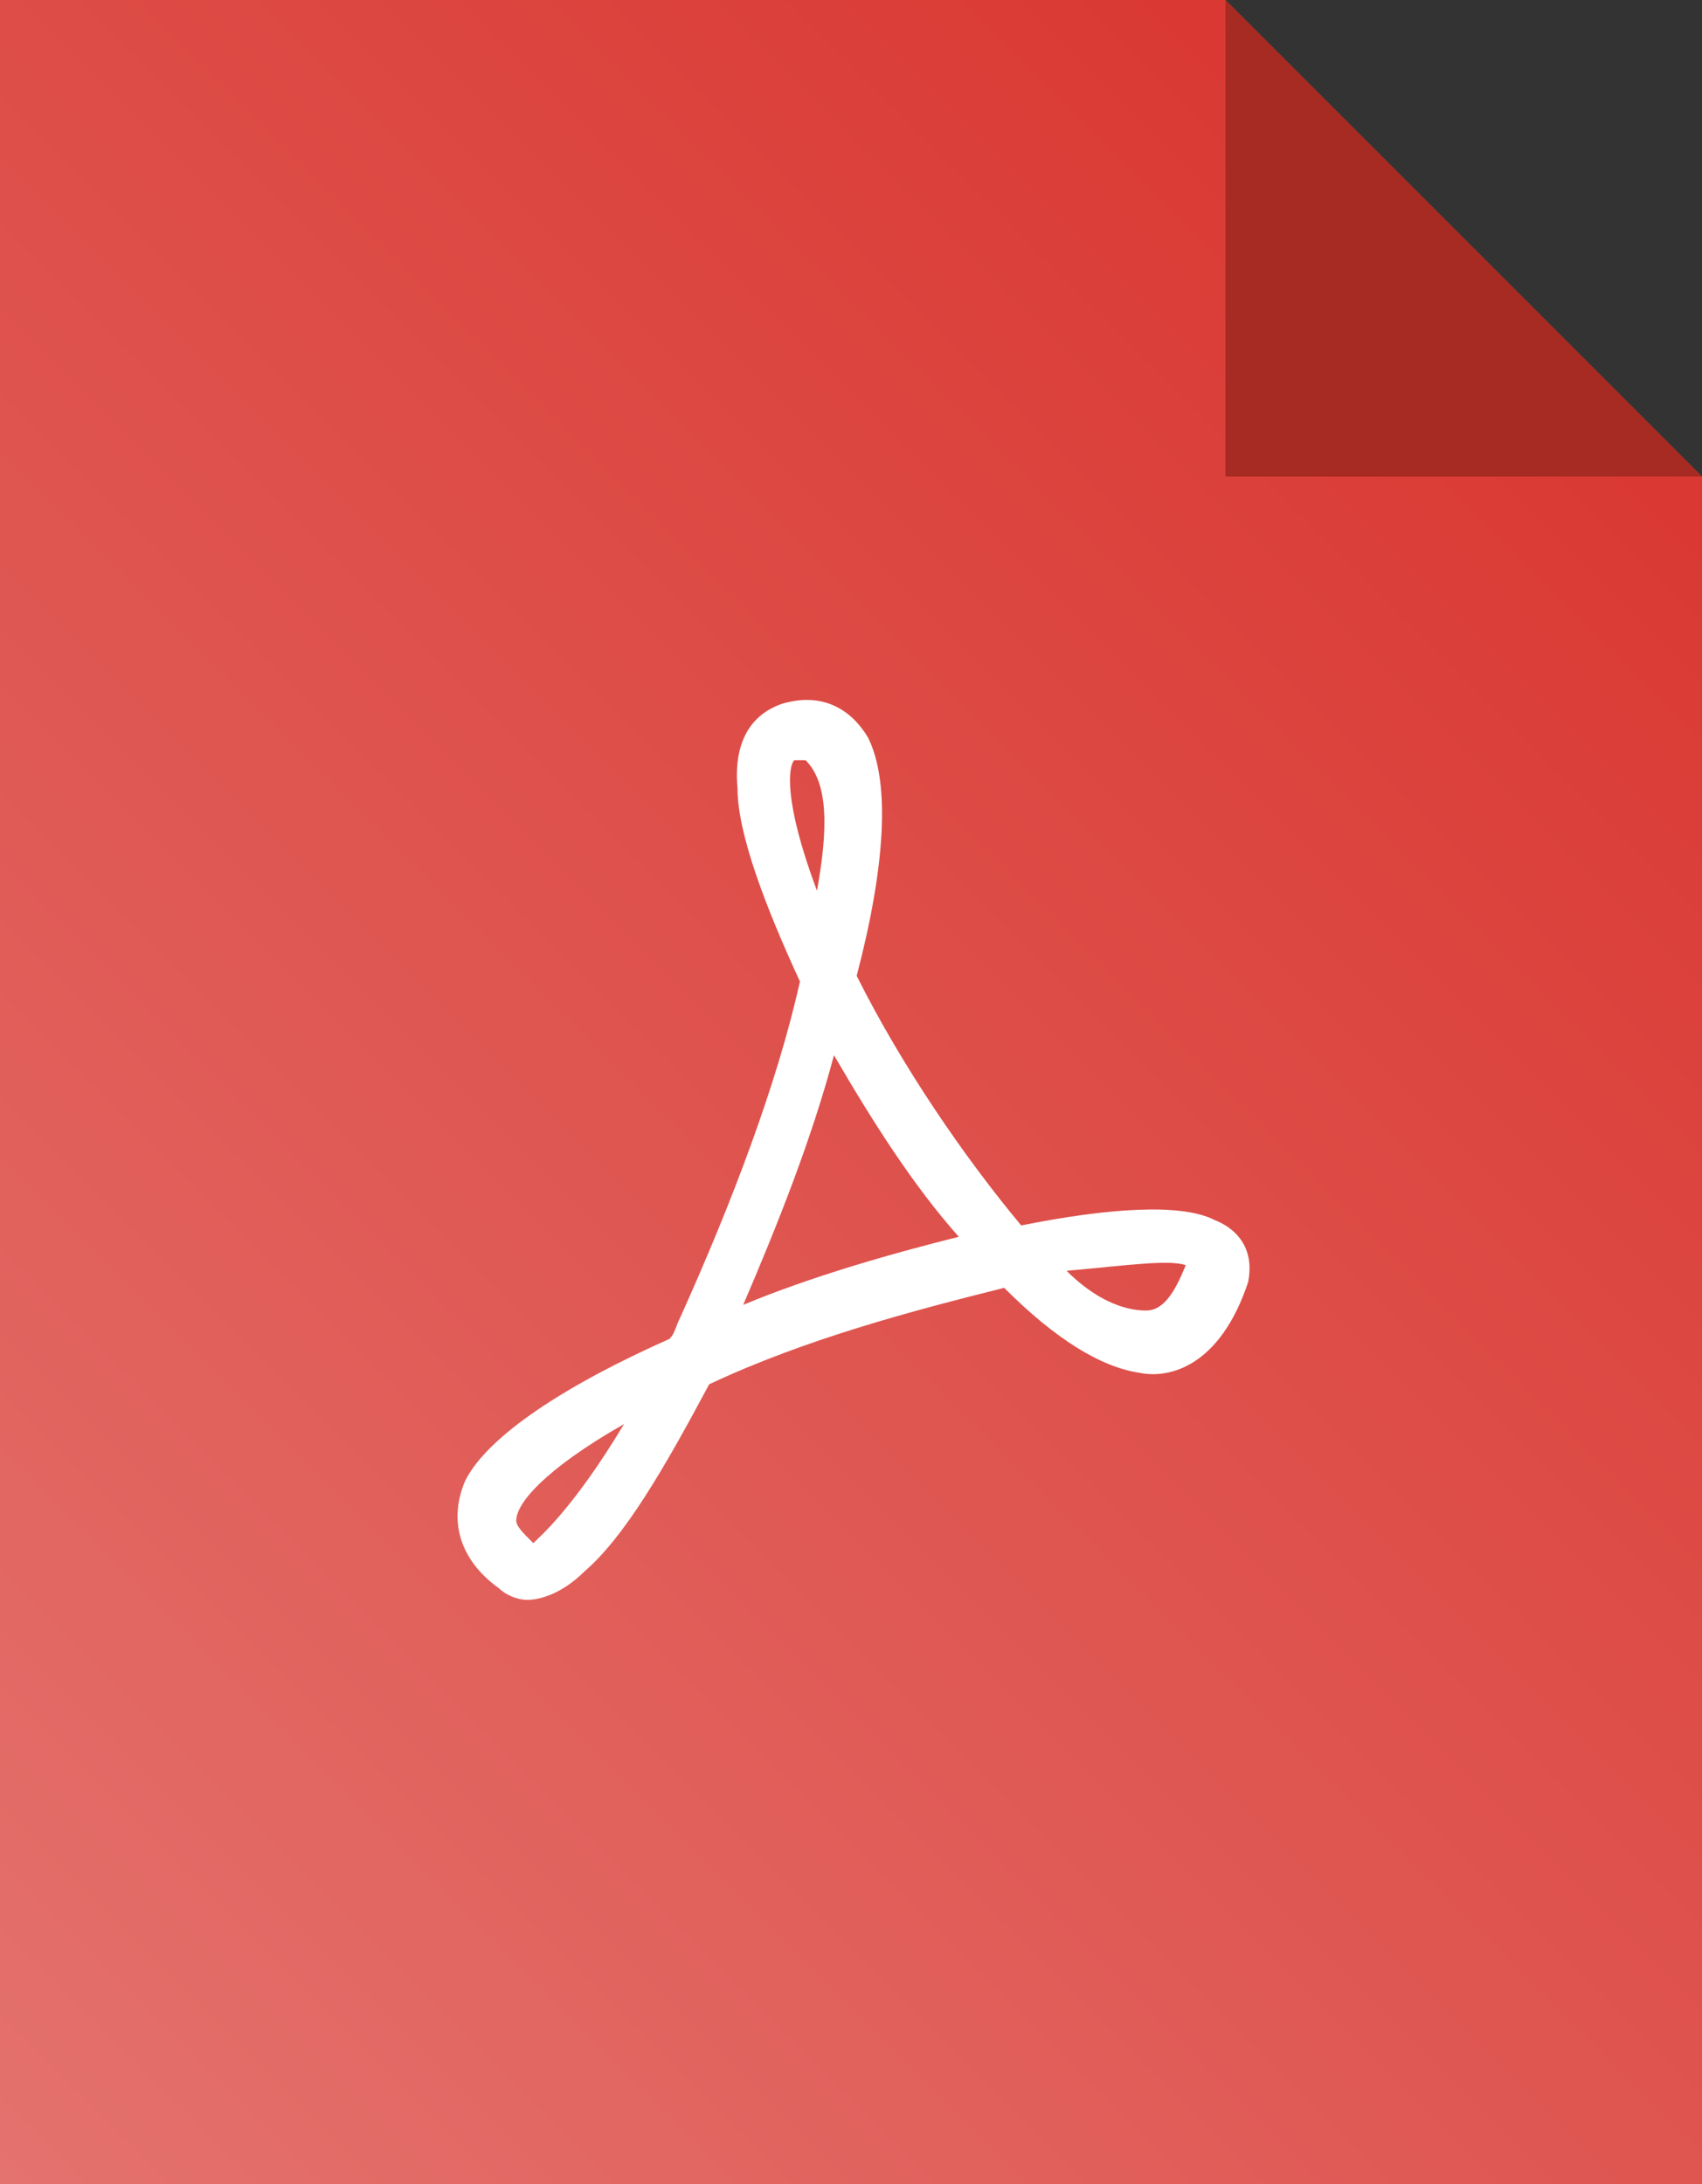
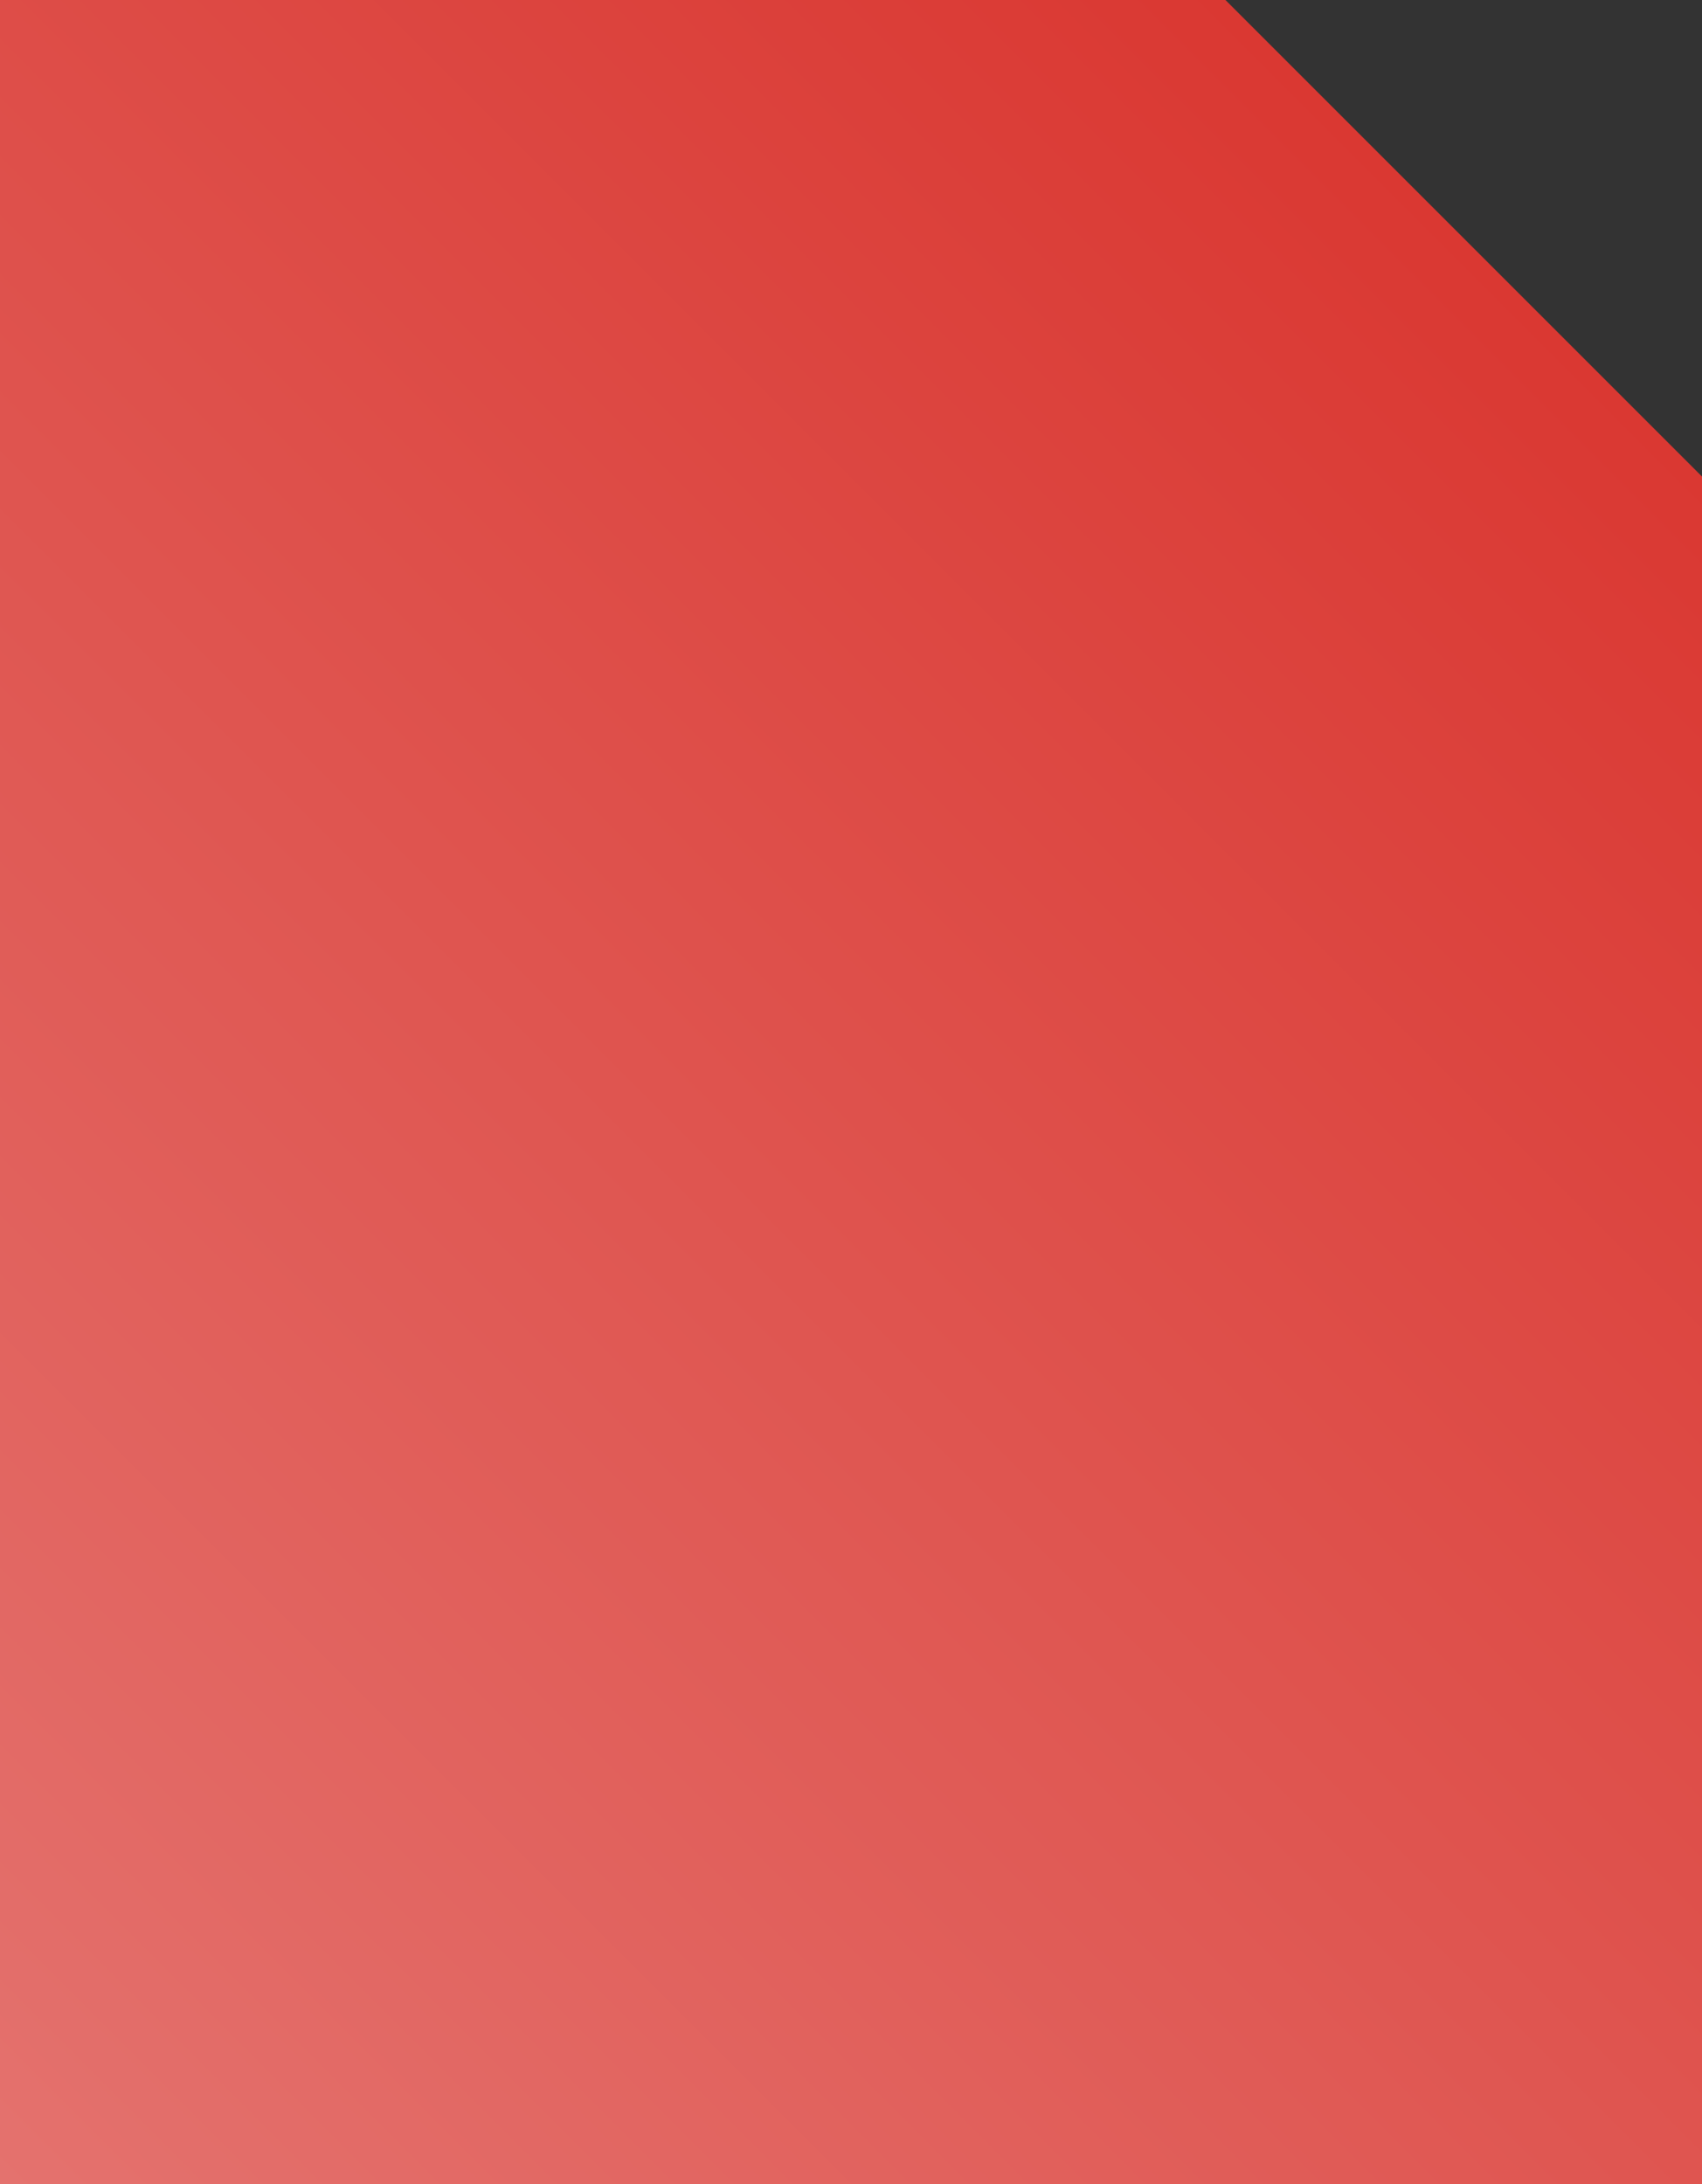
<svg xmlns="http://www.w3.org/2000/svg" version="1.1" id="Vrstva_1" x="0px" y="0px" viewBox="0 0 30 38.5" style="enable-background:new 0 0 30 38.5;" xml:space="preserve">
  <rect x="0" y="0" width="30" height="38.5" fill="#333333" stroke="none" />
  <style type="text/css">
	.st0{fill:url(#SVGID_1_);}
	.st1{fill:#A72B22;}
	.st2{fill:#FFFFFF;}
</style>
  <linearGradient id="SVGID_1_" gradientUnits="userSpaceOnUse" x1="27.925" y1="39.779" x2="-2.125" y2="9.729" gradientTransform="matrix(1 0 0 -1 0 46.104)">
    <stop offset="0" style="stop-color:#DA3832" />
    <stop offset="1" style="stop-color:#E4726E" />
  </linearGradient>
  <polygon class="st0" points="30,38.5 0,38.5 0,0 21.6,0 30,8.4 " />
-   <polygon class="st1" points="21.6,8.4 30,8.4 21.6,0 " />
  <g>
-     <path class="st2" d="M9.3,28.2c-0.2,0-0.4-0.1-0.5-0.2l0,0c-0.7-0.5-0.9-1.2-0.6-1.9c0.4-0.8,1.8-1.7,3.6-2.5   c0.1-0.1,0.1-0.2,0.2-0.4c0.9-2,1.7-4.1,2.1-5.9C13.5,16,13,14.7,13,13.9c-0.1-1.1,0.5-1.4,0.8-1.5c0.7-0.2,1.2,0.1,1.5,0.6   c0.4,0.8,0.3,2.3-0.2,4.2c0.8,1.6,1.9,3.2,2.9,4.4c1.5-0.3,2.8-0.4,3.4-0.1c0.5,0.2,0.7,0.6,0.6,1.1c-0.5,1.5-1.4,1.7-1.9,1.6   c-0.7-0.1-1.5-0.6-2.4-1.5c-1.6,0.4-3.5,0.9-5.2,1.7c-0.8,1.5-1.5,2.7-2.2,3.3C9.9,28.1,9.5,28.2,9.3,28.2z M11,25.1   c-1.4,0.8-1.9,1.4-1.9,1.7c0,0.1,0.1,0.2,0.3,0.4C9.5,27.1,10.1,26.6,11,25.1z M18.8,22.4c0.5,0.5,1,0.7,1.4,0.7   c0.3,0,0.5-0.3,0.7-0.8C20.6,22.2,19.9,22.3,18.8,22.4z M14.7,18.6c-0.4,1.5-1,3-1.6,4.4c1.2-0.5,2.6-0.9,3.8-1.2   C16.1,20.9,15.4,19.8,14.7,18.6z M14.2,13.4c0,0-0.1,0-0.2,0c-0.1,0.1-0.2,0.7,0.4,2.3C14.6,14.6,14.6,13.8,14.2,13.4   C14.3,13.4,14.3,13.4,14.2,13.4z" />
-   </g>
+     </g>
</svg>